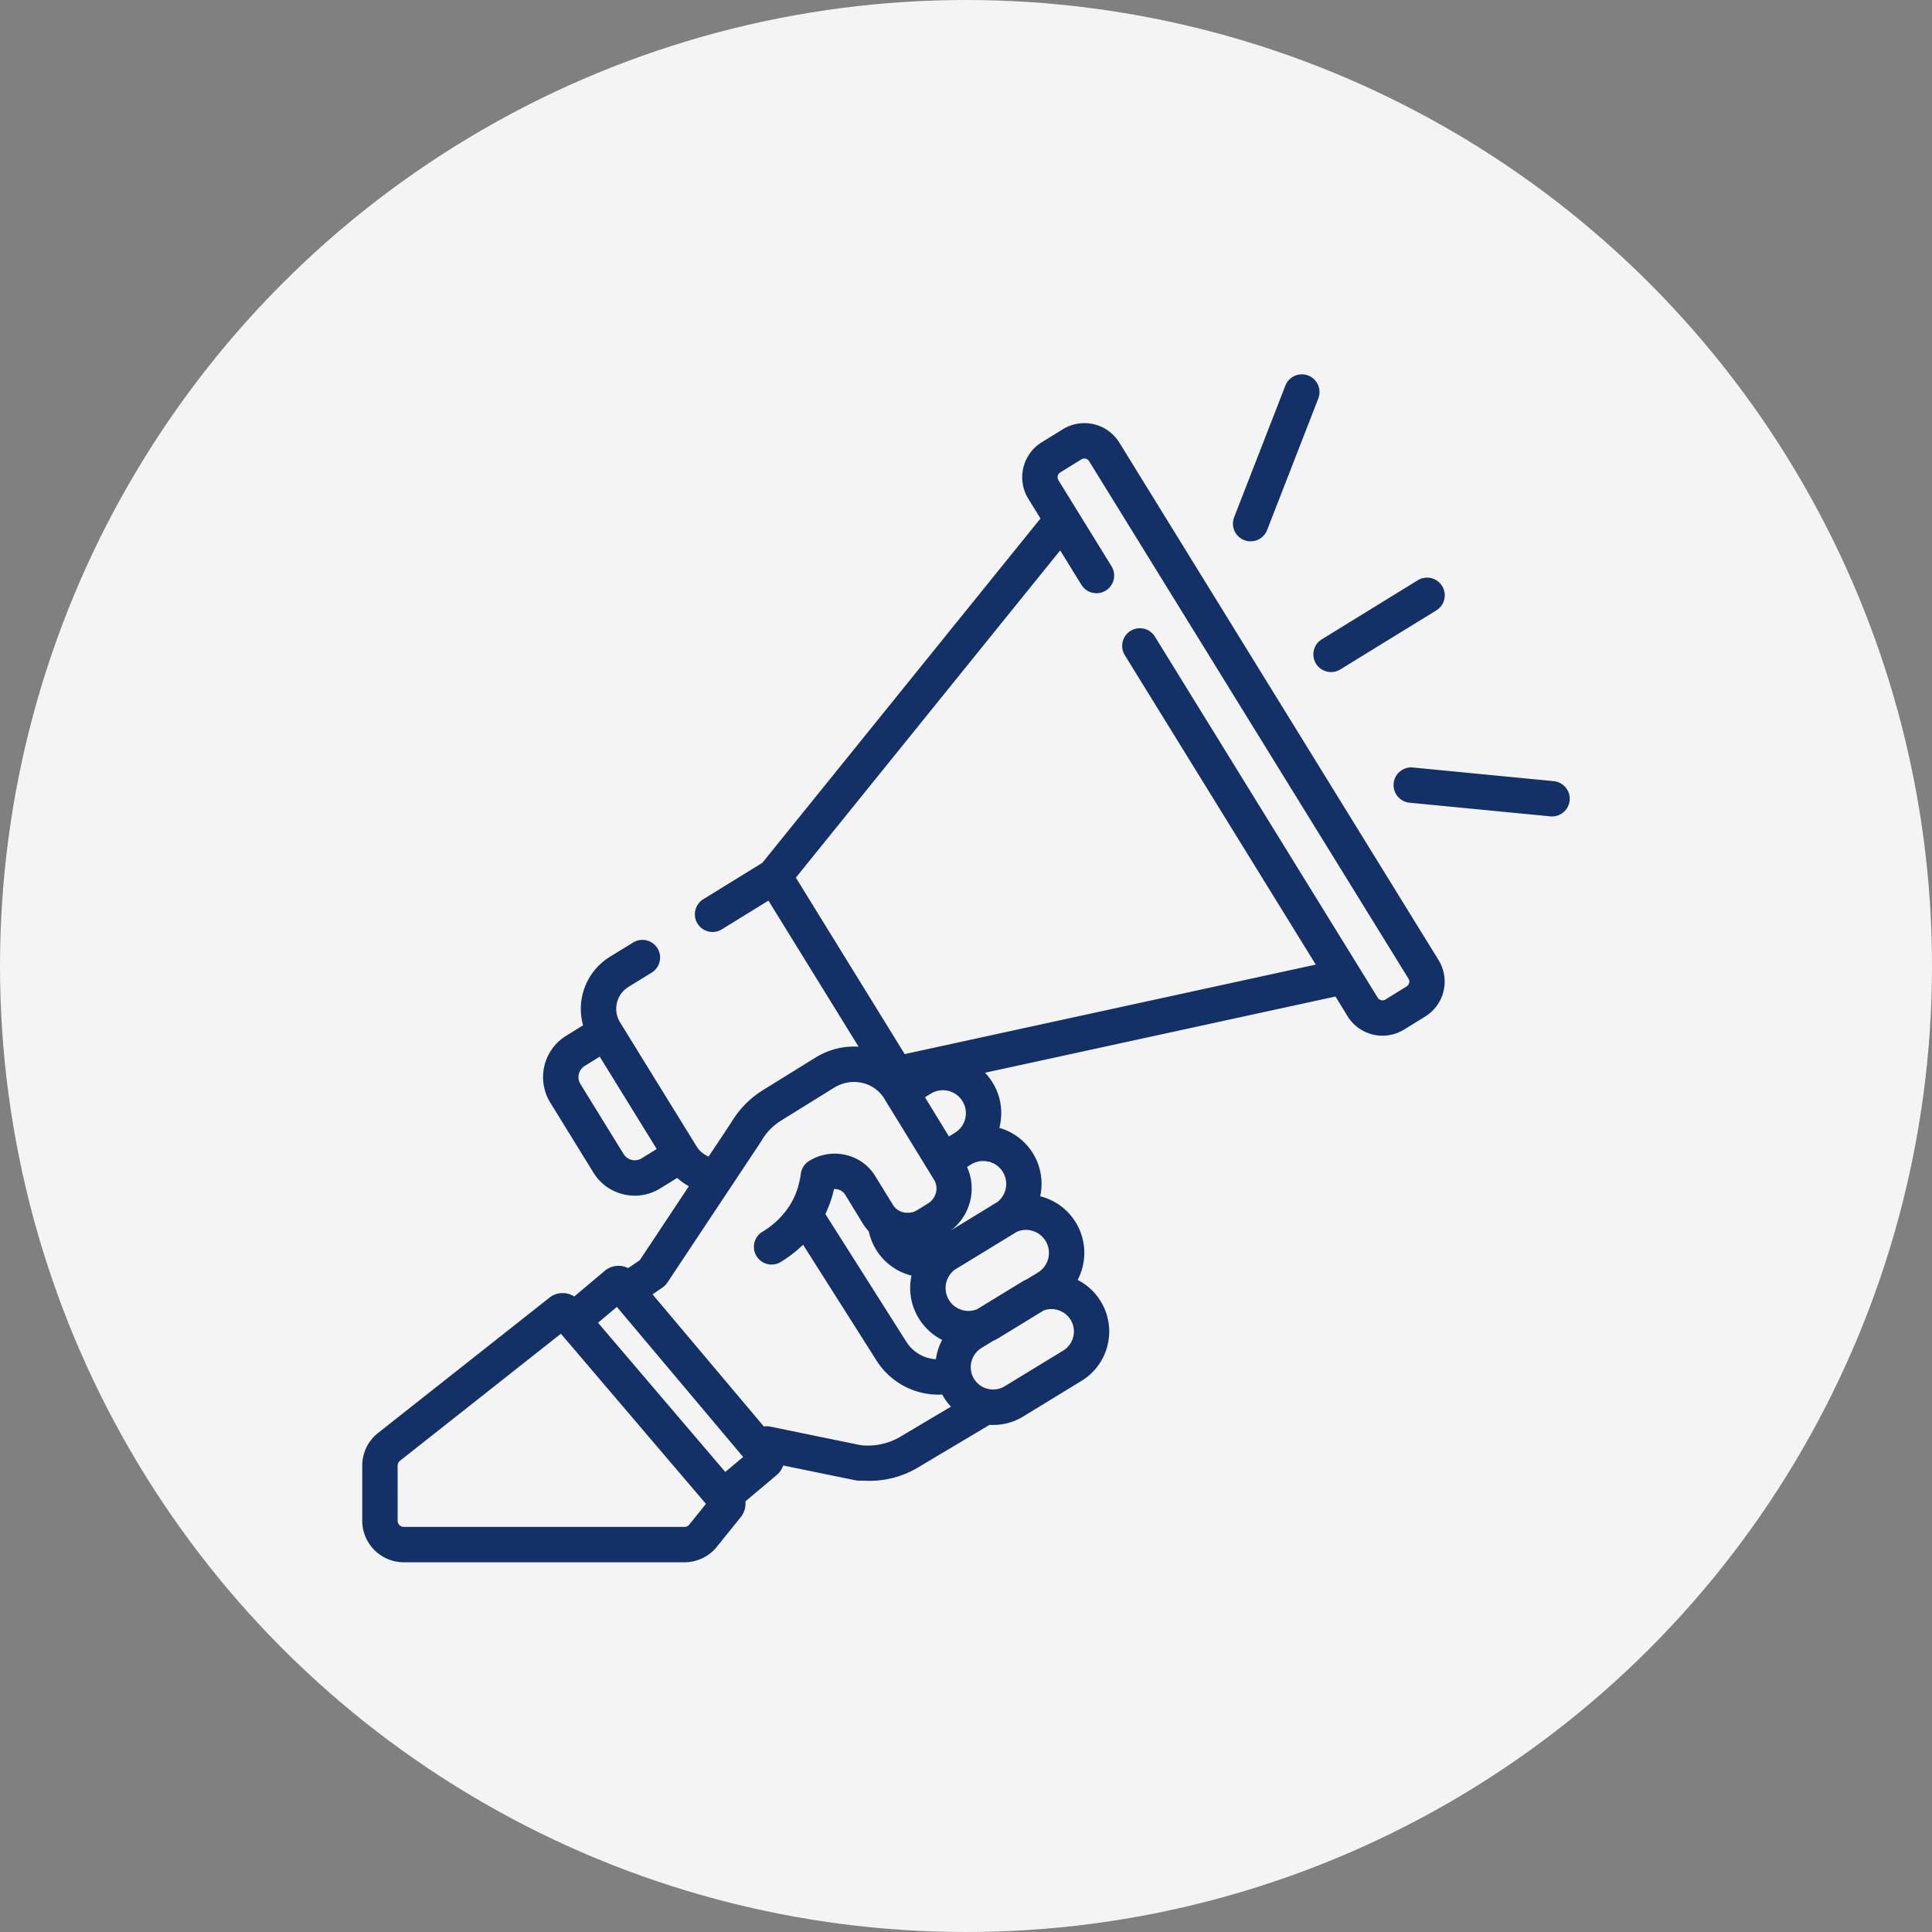
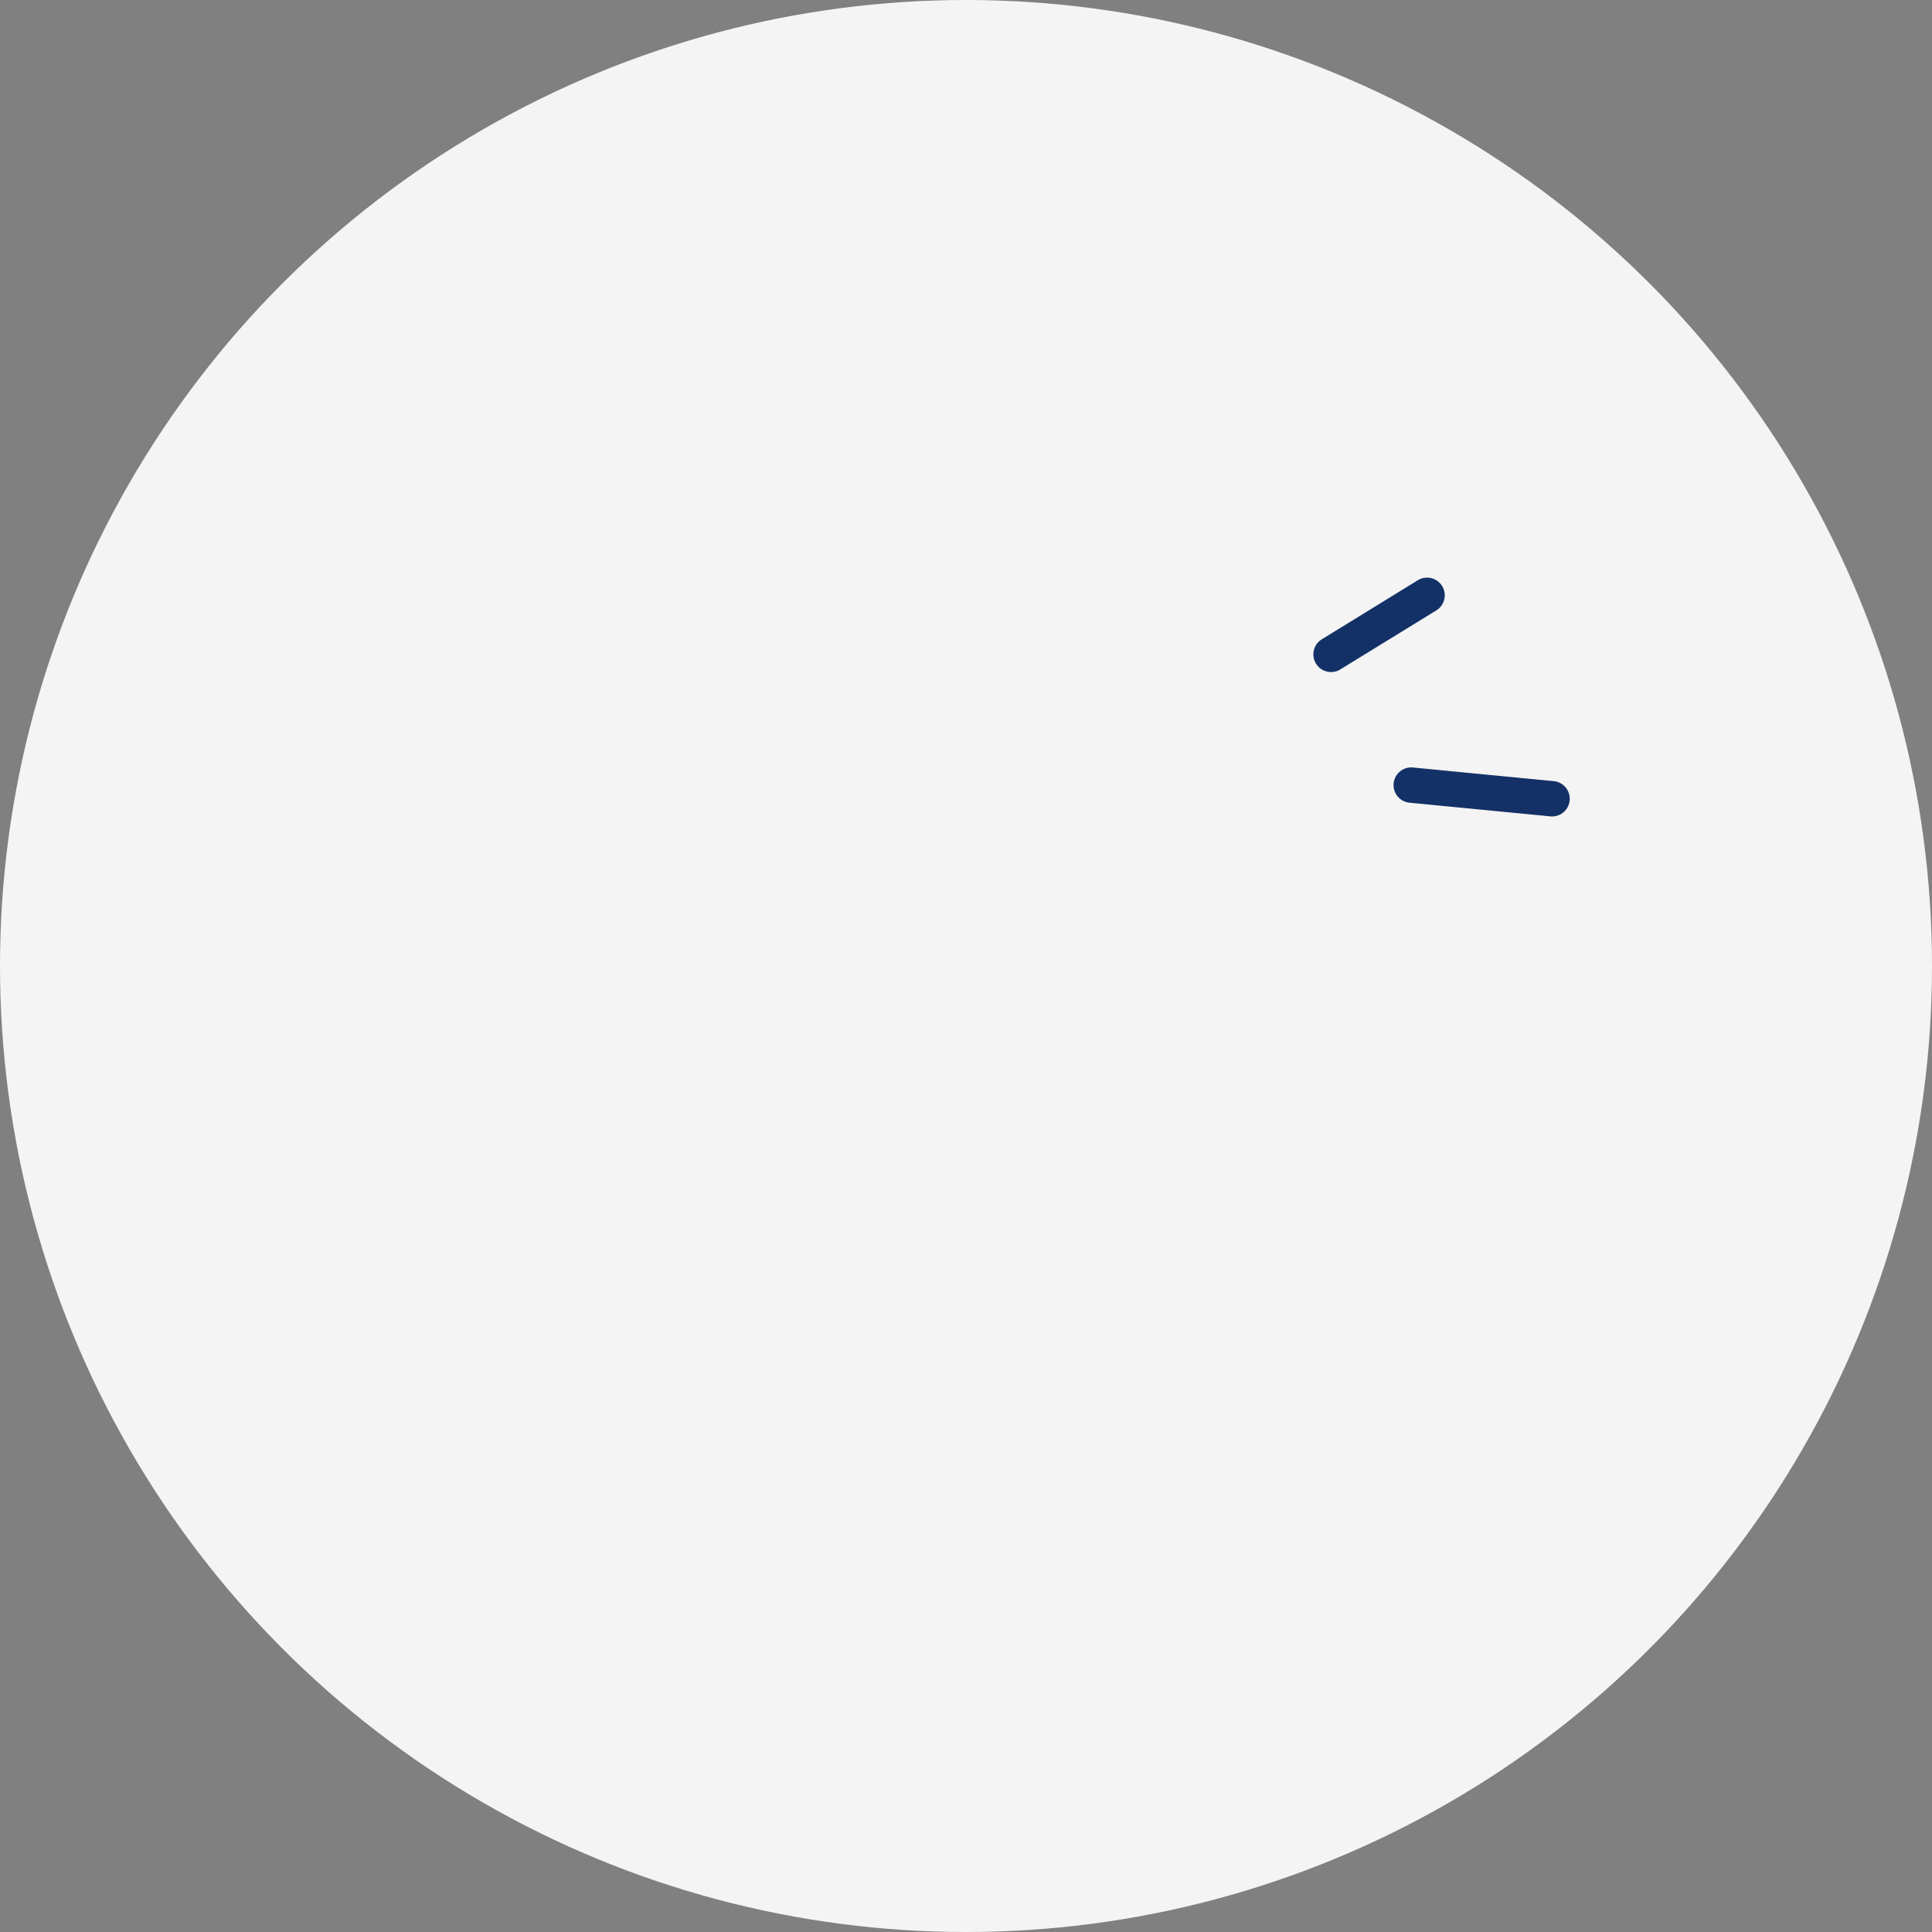
<svg xmlns="http://www.w3.org/2000/svg" width="160" height="160" viewBox="0 0 160 160">
  <rect x="0" y="0" width="160" height="160" fill="#808080" stroke="none" />
  <defs>
    <style>.a{fill:none;}.b{fill:#f4f4f4;}.c{clip-path:url(#a);}.d{fill:#133167;}</style>
    <clipPath id="a">
      <rect class="a" width="100" height="98.381" />
    </clipPath>
  </defs>
  <g transform="translate(-483 -738)">
    <circle class="b" cx="80" cy="80" r="80" transform="translate(483 738)" />
    <g transform="translate(513 769)">
      <g class="c">
        <path class="d" d="M78.985,23.96A1.464,1.464,0,0,0,81,24.439l7.941-4.883a1.465,1.465,0,1,0-1.536-2.495l-7.94,4.884a1.466,1.466,0,0,0-.481,2.015" />
        <path class="d" d="M98.677,33.692,87.036,32.563a1.465,1.465,0,1,0-.283,2.916l11.64,1.129a1.4,1.4,0,0,0,.143.007,1.465,1.465,0,0,0,.141-2.923" />
-         <path class="d" d="M73.043,13.73a1.449,1.449,0,0,0,.53.1,1.464,1.464,0,0,0,1.365-.935L79.177,2A1.464,1.464,0,1,0,76.449.934l-4.242,10.9a1.464,1.464,0,0,0,.836,1.9" />
-         <path class="d" d="M62.7,5.656A3.4,3.4,0,0,0,58.02,4.549L56.268,5.631a3.4,3.4,0,0,0-1.108,4.674l1.008,1.633L33.134,40.454l-4.864,3a1.465,1.465,0,1,0,1.538,2.493l3.831-2.363,7.466,12.1a5.986,5.986,0,0,0-3.132.656c-.018.008-.035.017-.052.026-.131.07-.262.142-.389.221L33.152,59.3a7.876,7.876,0,0,0-2.586,2.648l-1.081,1.63-.8,1.2-.02-.007c-.012,0-.024-.012-.036-.016-.062-.028-.123-.058-.182-.091l-.037-.021a2.217,2.217,0,0,1-.189-.126.336.336,0,0,1-.037-.029,1.869,1.869,0,0,1-.16-.137c-.006-.007-.013-.011-.019-.017-.055-.054-.107-.112-.157-.171a.424.424,0,0,0-.031-.04,2.213,2.213,0,0,1-.138-.2l-6.33-10.259a2.131,2.131,0,0,1,.694-2.93l1.9-1.169a1.465,1.465,0,1,0-1.538-2.493l-1.9,1.168a5.061,5.061,0,0,0-2.216,5.673l-1.409.87a4.022,4.022,0,0,0-1.309,5.529l3.575,5.8a3.994,3.994,0,0,0,2.493,1.8,4.072,4.072,0,0,0,.934.109,3.984,3.984,0,0,0,2.1-.6l1.412-.87a5.049,5.049,0,0,0,.963.689l-4.067,6.127-.959.654a1.77,1.77,0,0,0-1.94.224l-2.524,2.124a1.78,1.78,0,0,0-1.964.03c-.028.02-.056.04-.083.062L1.309,87.674A3.424,3.424,0,0,0,0,90.376v4.563a3.446,3.446,0,0,0,3.441,3.442H26.685a3.428,3.428,0,0,0,2.684-1.287L31.3,94.7a1.776,1.776,0,0,0,.429-1.36l2.593-2.183a1.745,1.745,0,0,0,.538-.792l5.978,1.226a1.416,1.416,0,0,0,.267.029c.175,0,.35.006.523.006a7.791,7.791,0,0,0,4.3-1.038L51.95,87c.1.006.2.009.3.009a4.756,4.756,0,0,0,2.486-.7l4.838-2.957a4.787,4.787,0,0,0,1.587-6.574A4.733,4.733,0,0,0,59.245,75a4.828,4.828,0,0,0-3.1-6.929,4.816,4.816,0,0,0-3.384-5.666,4.817,4.817,0,0,0-.549-3.737,4.9,4.9,0,0,0-.639-.828L80.6,51.527,81.6,53.16a3.4,3.4,0,0,0,4.675,1.107l1.753-1.081a3.4,3.4,0,0,0,1.107-4.676ZM23.143,64.925a1.073,1.073,0,0,1-.823.133,1.086,1.086,0,0,1-.676-.487l-3.575-5.795a1.09,1.09,0,0,1,.355-1.5l1.243-.767,4.719,7.647Zm3.941,30.334a.5.5,0,0,1-.4.192H3.441a.512.512,0,0,1-.511-.512V90.376a.508.508,0,0,1,.194-.4L16.451,79.454,28.463,93.545ZM30.063,90.9,19.527,78.545l1.56-1.313L31.544,89.66Zm14.358-2.833a5.338,5.338,0,0,1-3.133.618l-7.5-1.539a1.461,1.461,0,0,0-.531-.012L24.041,76.193l.834-.57h0l.041-.032c.031-.024.062-.047.091-.073s.028-.026.042-.039a.853.853,0,0,0,.084-.086.274.274,0,0,0,.032-.036c.033-.039.064-.08.093-.122l.008-.01.007-.01.007-.011,7.747-11.668c.016-.026.032-.051.047-.077A4.81,4.81,0,0,1,34.7,61.793l4.38-2.716c.081-.05.163-.1.247-.137.037-.019.075-.035.112-.053s.088-.04.133-.057.1-.04.155-.058c.027-.01.054-.017.082-.026.064-.02.128-.039.193-.055h0a3.039,3.039,0,0,1,.714-.087h.015c.071,0,.14,0,.21.008l.067.006c.062.005.123.012.184.021.035.005.072.013.109.02.093.017.185.04.276.066l.1.031c.047.015.092.033.138.051l.107.042c.045.02.09.041.134.063s.067.034.1.052.088.048.132.075.059.037.087.056c.044.03.088.058.129.09s.051.04.075.06c.044.034.086.068.128.106a2.819,2.819,0,0,1,.518.621l.108.177L44.9,62.7l1.96,3.2.5.815a1.325,1.325,0,0,1,.116.24,1.369,1.369,0,0,1,.041.793,1.5,1.5,0,0,1-.689.935l-.881.539h0a1.43,1.43,0,0,1-.187.1c-.013.006-.027.013-.041.018a1.351,1.351,0,0,1-.192.064L45.5,69.4a1.461,1.461,0,0,1-.183.032l-.036,0a1.6,1.6,0,0,1-.2,0l-.037,0a1.592,1.592,0,0,1-.2-.025h0a1.445,1.445,0,0,1-.2-.06l-.017-.006a1.368,1.368,0,0,1-.379-.218h0a1.339,1.339,0,0,1-.158-.152l-.012-.013a1.24,1.24,0,0,1-.124-.169L42.49,66.407a3.873,3.873,0,0,0-2.43-1.756,4.007,4.007,0,0,0-3.058.5,1.464,1.464,0,0,0-.679,1.047c-.017.125-.038.248-.06.369-.017.089-.036.177-.056.264-.005.028-.012.058-.019.087-.026.11-.054.218-.085.325l0,.013a6.249,6.249,0,0,1-.69,1.557v0a6.881,6.881,0,0,1-2.327,2.229,1.465,1.465,0,0,0,1.523,2.5,10.743,10.743,0,0,0,1.9-1.458l6.117,9.648A6.073,6.073,0,0,0,47.709,84.5c.107,0,.214-.006.321-.012.042.076.085.152.13.227a4.827,4.827,0,0,0,.592.777ZM45.664,77.3v0c.024.069.051.136.079.2l.01.025c.025.06.052.121.081.182.007.012.012.027.019.041.027.056.056.112.085.168.01.016.017.033.026.048.039.073.08.143.123.213.073.121.154.237.236.349l.091.117c.054.068.11.135.167.2.04.046.08.094.122.138s.065.064.1.1c.119.118.242.229.372.335.014.01.027.022.04.032a4.7,4.7,0,0,0,.81.518,4.8,4.8,0,0,0-.517,1.6,3.112,3.112,0,0,1-2.419-1.4L38.353,69.54a9.427,9.427,0,0,0,.716-2.066,1.042,1.042,0,0,1,.314.028.966.966,0,0,1,.608.434l1.46,2.388.007.01c.072.116.149.229.232.339.061.08.127.154.192.229.023.025.044.054.067.08,0,.013.007.025.01.039.023.1.049.2.078.3.009.029.018.058.026.087.036.113.074.225.118.335a.327.327,0,0,0,.014.033c.04.1.086.2.133.3l.042.083c.055.107.113.213.175.316a4.8,4.8,0,0,0,2.944,2.165,4.81,4.81,0,0,0,.175,2.663M46.6,59.868l.493-.3a1.9,1.9,0,1,1,1.986,3.248l-.489.3-1.449-2.362Zm10.917,17.6a1.853,1.853,0,0,1,.532,3.383L53.209,83.8a1.842,1.842,0,0,1-1.285.244c-.025-.006-.051-.012-.077-.016l-.04-.008a1.843,1.843,0,0,1-1.38-1.433l0-.017a1.866,1.866,0,0,1,.491-1.644c.012-.011.022-.024.034-.035l.065-.059a.808.808,0,0,1,.07-.059c.017-.015.034-.028.053-.042.043-.032.086-.062.133-.091l0,0,.961-.587a5.137,5.137,0,0,0,.5-.263l3.7-2.263a1.844,1.844,0,0,1,1.081-.064m-3.369-6.421a1.9,1.9,0,0,1,2.444.726,1.905,1.905,0,0,1-.632,2.616l-.871.533a4.906,4.906,0,0,0-.5.266L50.9,77.434a1.908,1.908,0,0,1-1.987-.374h0a1.641,1.641,0,0,1-.117-.119c-.01-.011-.019-.023-.029-.035-.027-.031-.055-.064-.081-.1s-.07-.1-.1-.149-.061-.107-.088-.161c-.008-.018-.015-.035-.024-.054q-.026-.056-.048-.114c-.007-.021-.014-.041-.02-.062-.013-.037-.024-.073-.034-.111-.005-.021-.011-.042-.015-.063-.009-.037-.016-.075-.023-.114l-.009-.059c-.006-.04-.009-.08-.012-.12l0-.056q0-.063,0-.123a.479.479,0,0,1,0-.054c0-.042.007-.083.012-.124,0-.018,0-.035.005-.053.006-.037.014-.073.021-.11a1.9,1.9,0,0,1,.61-1.04L49,74.2c.018-.016.036-.032.055-.047.045-.026.092-.05.137-.077l4.753-2.9c.069-.042.136-.086.2-.131M51.87,65.2a1.9,1.9,0,0,1,.719,3.355c-.049.027-.1.054-.145.083l-3.669,2.244c.012-.009.023-.02.035-.031.071-.055.141-.111.206-.171.041-.037.081-.076.12-.114.06-.058.119-.116.176-.179.038-.041.075-.084.112-.127.052-.062.1-.125.153-.19q.052-.067.1-.138c.046-.066.09-.133.134-.2.03-.048.059-.095.087-.143.042-.074.08-.15.117-.225.024-.048.049-.1.071-.144.038-.084.071-.171.1-.258.015-.042.033-.084.048-.126.045-.132.086-.266.118-.4s.056-.261.075-.392c.006-.042.009-.084.015-.126.01-.09.019-.18.024-.27,0-.049,0-.1,0-.146,0-.084,0-.167,0-.25,0-.05,0-.1-.007-.15-.007-.084-.016-.168-.027-.251-.006-.045-.011-.092-.019-.138-.016-.1-.036-.188-.059-.281-.008-.034-.014-.068-.022-.1-.034-.126-.072-.251-.117-.373-.009-.025-.02-.048-.03-.072-.032-.082-.063-.165-.1-.246l.336-.207a1.894,1.894,0,0,1,1.44-.226M86.7,50.4a.468.468,0,0,1-.21.29L84.74,51.775a.469.469,0,0,1-.644-.152l-18.451-29.9a1.464,1.464,0,0,0-2.492,1.538L78.965,48.884,44.924,56.295,35.909,41.682l21.89-27.1,1.769,2.867a1.465,1.465,0,0,0,2.493-1.539L57.654,8.767a.468.468,0,0,1,.152-.643l1.752-1.081A.467.467,0,0,1,60.2,7.2L86.644,50.049a.465.465,0,0,1,.058.354" />
      </g>
    </g>
  </g>
</svg>